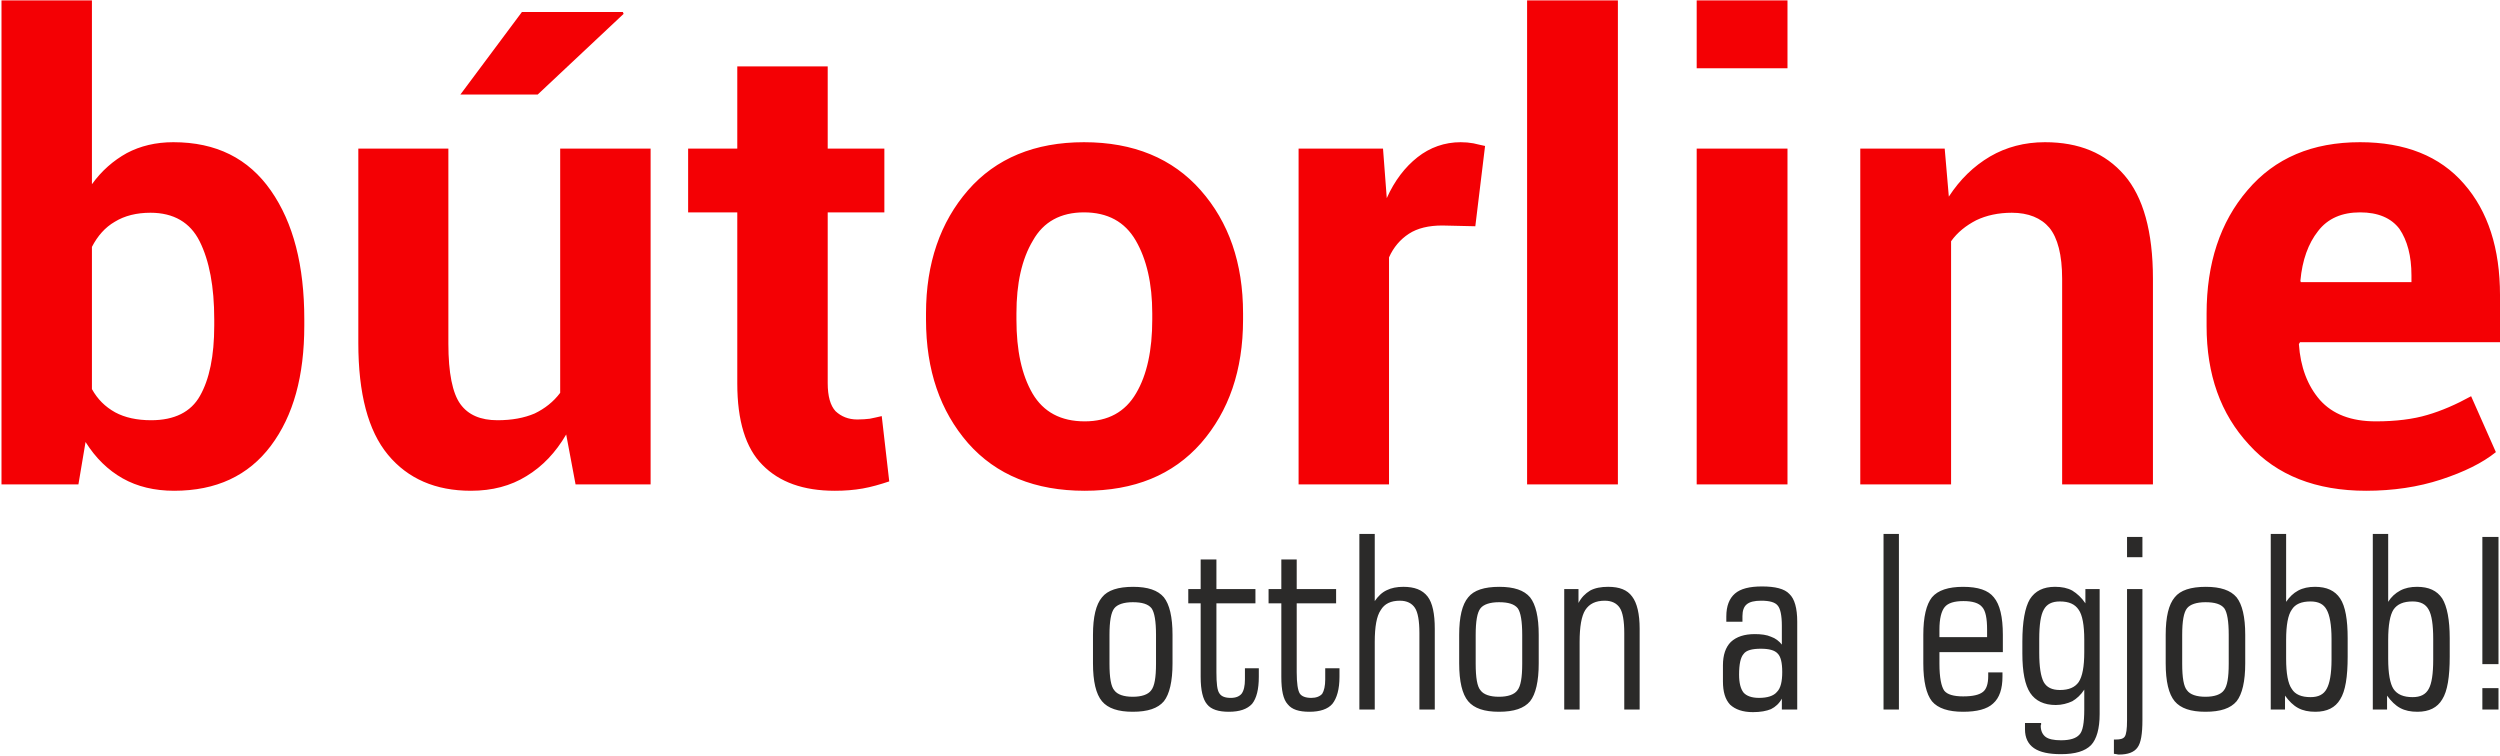
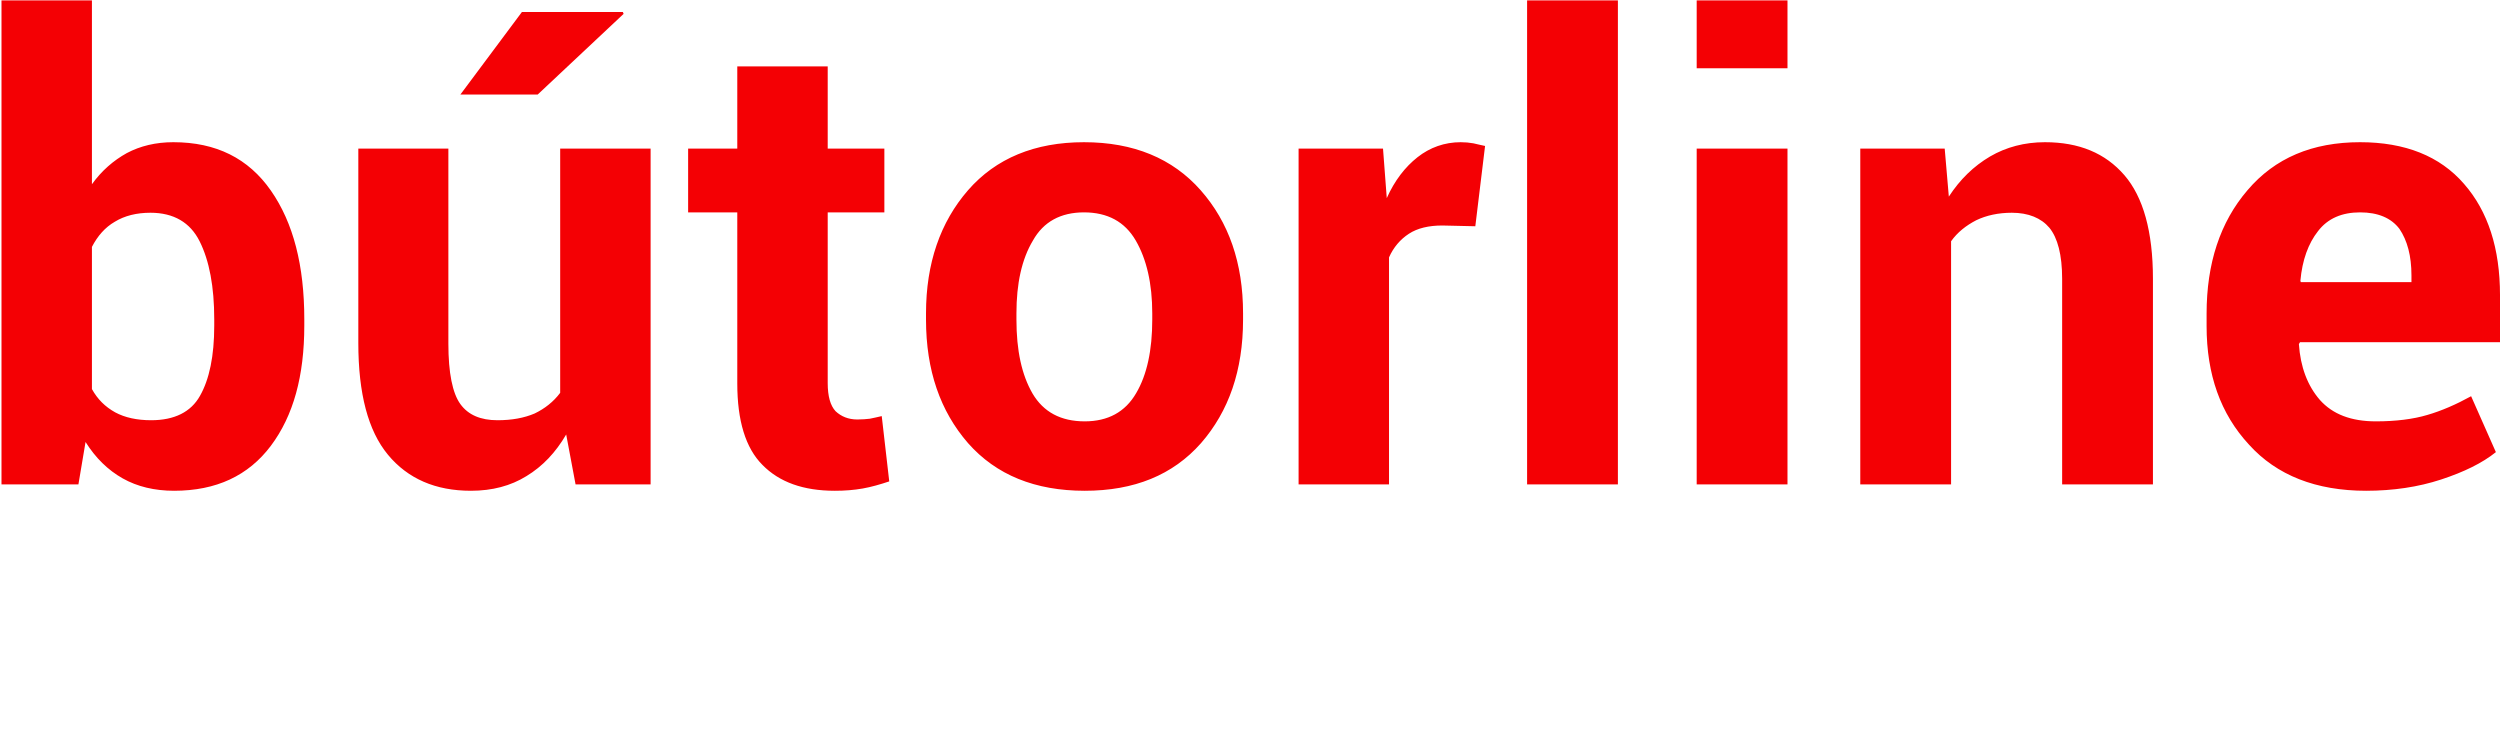
<svg xmlns="http://www.w3.org/2000/svg" xml:space="preserve" width="66.633mm" height="20.151mm" version="1.1" style="shape-rendering:geometricPrecision; text-rendering:geometricPrecision; image-rendering:optimizeQuality; fill-rule:evenodd; clip-rule:evenodd" viewBox="0 0 6663 2015">
  <defs>
    <style type="text/css">
   
    .fil1 {fill:#2B2A29;fill-rule:nonzero}
    .fil0 {fill:#F40004;fill-rule:nonzero}
   
  </style>
  </defs>
  <g id="Warstwa_x0020_1">
    <path class="fil0" d="M811 868c0,134 -29,240 -89,320 -60,80 -146,120 -258,120 -52,0 -98,-11 -137,-33 -39,-22 -72,-54 -99,-97l-19 113 -205 0 0 -1290 241 0 0 490c26,-36 57,-63 93,-83 36,-19 77,-29 124,-29 114,0 200,43 260,129 60,86 89,200 89,343l0 17zm-240 -17c0,-87 -13,-156 -39,-208 -25,-50 -69,-76 -131,-76 -37,0 -69,8 -95,24 -26,15 -46,38 -61,67l0 379c15,27 35,47 62,62 26,14 58,21 96,21 62,0 106,-22 130,-65 25,-44 38,-106 38,-187l0 -17zm938 307c-28,48 -63,85 -106,111 -42,26 -91,39 -148,39 -94,0 -168,-32 -221,-96 -53,-64 -79,-163 -79,-298l0 -518 240 0 0 520c0,78 11,132 32,161 21,29 54,43 99,43 38,0 71,-6 99,-18 27,-13 50,-31 68,-55l0 -651 241 0 0 895 -200 0 -25 -133zm-118 -1126l269 0 2 5 -229 215 -206 0 164 -220zm815 145l0 219 151 0 0 170 -151 0 0 455c0,35 7,60 21,75 15,14 34,22 58,22 13,0 24,-1 33,-2 9,-2 20,-4 32,-7l20 174c-24,8 -48,15 -71,19 -23,4 -47,6 -74,6 -84,0 -148,-23 -193,-69 -45,-45 -67,-118 -67,-217l0 -456 -131 0 0 -170 131 0 0 -219 241 0zm262 658c0,-133 38,-243 112,-328 74,-85 178,-128 309,-128 132,0 236,43 311,128 75,85 113,194 113,328l0 17c0,135 -38,244 -112,329 -75,85 -178,127 -310,127 -132,0 -236,-42 -311,-127 -74,-85 -112,-194 -112,-329l0 -17zm241 17c0,82 14,147 43,197 29,49 75,74 139,74 62,0 108,-25 137,-75 29,-49 43,-115 43,-196l0 -17c0,-79 -15,-144 -44,-194 -29,-50 -75,-75 -138,-75 -62,0 -108,25 -136,75 -30,50 -44,115 -44,194l0 17zm1223 -249l-88 -2c-36,0 -66,7 -89,22 -23,15 -41,36 -53,63l0 605 -241 0 0 -895 225 0 10 132c21,-47 49,-83 82,-109 33,-26 72,-40 115,-40 12,0 23,1 34,3 10,2 20,5 31,7l-26 214zm380 688l-242 0 0 -1290 242 0 0 1290zm452 0l-242 0 0 -895 242 0 0 895zm0 -1109l-242 0 0 -181 242 0 0 181zm419 214l11 128c30,-46 66,-81 110,-107 43,-25 92,-38 146,-38 91,0 161,29 212,88 50,58 76,150 76,276l0 548 -242 0 0 -548c0,-64 -12,-109 -34,-136 -22,-26 -56,-40 -100,-40 -36,0 -68,7 -95,20 -27,14 -50,32 -67,56l0 648 -242 0 0 -895 225 0zm1123 912c-133,0 -238,-41 -312,-123 -76,-82 -113,-187 -113,-316l0 -33c0,-134 36,-244 109,-329 73,-86 173,-128 300,-128 120,0 213,37 277,111 64,73 96,172 96,297l0 125 -533 0 -3 5c4,61 23,111 56,149 34,38 83,57 149,57 54,0 100,-6 137,-17 38,-11 77,-28 117,-50l66 149c-36,29 -85,53 -146,73 -61,20 -128,30 -200,30zm-16 -742c-48,0 -86,16 -112,50 -26,33 -42,77 -47,132l1 4 295 0 0 -18c0,-52 -11,-93 -32,-124 -22,-29 -57,-44 -105,-44z" />
-     <path class="fil1" d="M2957 1692l0 77c0,37 4,61 13,71 8,11 25,17 49,17 24,0 41,-6 49,-17 9,-11 13,-34 13,-71l0 -77c0,-36 -4,-60 -12,-71 -9,-11 -25,-16 -50,-16 -24,0 -41,6 -49,16 -9,11 -13,35 -13,71zm168 76c0,48 -8,82 -23,101 -16,19 -43,28 -83,28 -39,0 -66,-9 -82,-28 -16,-19 -24,-53 -24,-101l0 -76c0,-48 8,-81 24,-100 15,-19 43,-28 83,-28 39,0 66,9 82,28 15,19 23,52 23,100l0 76zm75 -160l-33 0 0 -38 33 0 0 -79 42 0 0 79 104 0 0 38 -104 0 0 184c0,29 2,48 8,56 5,8 15,12 30,12 14,0 23,-4 29,-11 6,-8 9,-21 9,-38l0 -30 37 0 0 23c0,33 -6,57 -18,72 -13,14 -33,21 -62,21 -27,0 -47,-6 -58,-20 -11,-13 -17,-37 -17,-73l0 -196zm215 0l-34 0 0 -38 34 0 0 -79 41 0 0 79 105 0 0 38 -105 0 0 184c0,29 3,48 8,56 5,8 16,12 31,12 13,0 23,-4 29,-11 5,-8 8,-21 8,-38l0 -30 38 0 0 23c0,33 -7,57 -19,72 -12,14 -33,21 -61,21 -28,0 -47,-6 -58,-20 -12,-13 -17,-37 -17,-73l0 -196zm368 283l0 -204c0,-32 -4,-55 -12,-67 -8,-12 -21,-19 -40,-19 -24,0 -41,8 -51,25 -11,16 -16,44 -16,85l0 180 -41 0 0 -468 41 0 0 179c9,-13 19,-23 32,-29 12,-6 27,-9 44,-9 30,0 51,8 65,26 13,17 19,46 19,86l0 215 -41 0zm150 -199l0 77c0,37 4,61 13,71 8,11 25,17 49,17 24,0 41,-6 49,-17 9,-11 13,-34 13,-71l0 -77c0,-36 -4,-60 -12,-71 -9,-11 -25,-16 -50,-16 -24,0 -41,6 -49,16 -9,11 -13,35 -13,71zm168 76c0,48 -8,82 -23,101 -16,19 -43,28 -83,28 -39,0 -66,-9 -82,-28 -16,-19 -24,-53 -24,-101l0 -76c0,-48 8,-81 24,-100 15,-19 43,-28 83,-28 39,0 66,9 82,28 15,19 23,52 23,100l0 76zm228 123l0 -204c0,-32 -4,-55 -12,-67 -8,-12 -21,-19 -40,-19 -24,0 -41,8 -52,25 -10,16 -15,44 -15,85l0 180 -41 0 0 -321 38 0 0 37c8,-15 18,-25 31,-33 13,-7 29,-10 48,-10 30,0 51,8 64,26 13,17 20,46 20,86l0 215 -41 0zm359 -31c22,0 39,-5 48,-16 10,-10 14,-28 14,-53 0,-25 -4,-41 -12,-49 -8,-9 -23,-13 -45,-13 -23,0 -39,4 -46,14 -8,9 -12,27 -12,55 0,22 4,38 12,48 8,9 22,14 41,14zm61 31l0 -29c-7,13 -17,22 -29,28 -12,5 -28,8 -48,8 -27,0 -47,-7 -61,-20 -13,-14 -19,-34 -19,-62l0 -43c0,-27 7,-48 21,-62 15,-14 36,-21 64,-21 17,0 32,2 43,7 12,4 22,12 29,21l0 -50c0,-28 -4,-46 -11,-54 -7,-9 -22,-13 -44,-13 -18,0 -31,3 -39,10 -7,6 -11,16 -11,31l0 15 -43 0 0 -14c0,-28 8,-48 23,-61 15,-13 39,-19 72,-19 35,0 60,6 73,20 14,13 21,38 21,74l0 234 -41 0zm271 0l0 -468 41 0 0 468 -41 0zm149 -193l127 0 0 -20c0,-30 -4,-50 -13,-60 -9,-11 -26,-16 -50,-16 -24,0 -41,5 -50,16 -9,11 -14,31 -14,60l0 20zm0 40l0 31c0,37 5,61 13,72 8,10 25,15 50,15 26,0 43,-4 53,-12 9,-7 14,-21 14,-42l0 -10 38 0 0 11c0,33 -8,57 -25,72 -16,15 -43,22 -80,22 -39,0 -67,-9 -83,-28 -15,-19 -23,-53 -23,-101l0 -76c0,-48 8,-81 23,-100 16,-19 44,-28 83,-28 40,0 67,9 82,28 16,19 24,52 24,100l0 46 -169 0zm386 0l0 -33c0,-39 -5,-66 -15,-80 -10,-15 -26,-22 -50,-22 -21,0 -35,7 -43,22 -8,14 -12,40 -12,78l0 37c0,37 4,63 12,78 8,14 22,21 43,21 24,0 40,-7 50,-21 10,-15 15,-41 15,-80zm41 -168l0 333c0,39 -8,67 -23,83 -16,16 -42,24 -80,24 -32,0 -56,-5 -72,-16 -16,-11 -24,-28 -24,-50l0 -17 43 0c0,1 0,2 0,4 -1,1 -1,3 -1,4 0,13 5,23 13,29 8,6 22,9 41,9 24,0 40,-5 49,-15 9,-9 13,-31 13,-67l0 -53c-9,14 -20,24 -32,31 -13,6 -28,10 -44,10 -31,0 -54,-11 -68,-32 -14,-21 -21,-56 -21,-105l0 -32c0,-53 7,-91 20,-113 14,-22 36,-33 67,-33 18,0 33,3 46,10 13,8 25,19 35,34l0 -38 38 0zm73 -85l0 -54 41 0 0 54 -41 0zm0 435l0 -350 41 0 0 349c0,37 -4,61 -13,73 -9,13 -26,19 -49,19 -2,0 -4,0 -7,-1 -2,0 -5,-1 -7,-1l0 -38 5 0c12,0 20,-2 24,-8 4,-6 6,-20 6,-43zm147 -228l0 77c0,37 4,61 13,71 8,11 25,17 49,17 24,0 41,-6 49,-17 9,-11 13,-34 13,-71l0 -77c0,-36 -4,-60 -12,-71 -9,-11 -25,-16 -50,-16 -24,0 -41,6 -49,16 -9,11 -13,35 -13,71zm168 76c0,48 -8,82 -23,101 -16,19 -43,28 -83,28 -39,0 -66,-9 -82,-28 -16,-19 -24,-53 -24,-101l0 -76c0,-48 8,-81 24,-100 15,-19 43,-28 83,-28 39,0 66,9 82,28 15,19 23,52 23,100l0 76zm68 123l0 -468 41 0 0 181c9,-13 19,-23 32,-30 13,-7 28,-10 45,-10 31,0 53,10 67,31 14,21 20,57 20,106l0 49c0,54 -6,92 -20,114 -13,22 -35,33 -66,33 -18,0 -33,-3 -46,-10 -13,-7 -24,-18 -35,-33l0 37 -38 0zm41 -186l0 51c0,39 5,66 15,80 9,15 26,22 50,22 21,0 35,-7 43,-22 8,-14 13,-40 13,-78l0 -55c0,-38 -5,-64 -13,-78 -8,-15 -22,-22 -43,-22 -24,0 -41,7 -50,22 -10,14 -15,41 -15,80zm231 186l0 -468 41 0 0 181c8,-13 19,-23 32,-30 13,-7 28,-10 45,-10 31,0 53,10 67,31 13,21 20,57 20,106l0 49c0,54 -6,92 -20,114 -13,22 -35,33 -66,33 -18,0 -33,-3 -46,-10 -13,-7 -24,-18 -35,-33l0 37 -38 0zm41 -186l0 51c0,39 5,66 14,80 10,15 27,22 51,22 21,0 35,-7 43,-22 8,-14 12,-40 12,-78l0 -55c0,-38 -4,-64 -12,-78 -8,-15 -22,-22 -43,-22 -24,0 -41,7 -51,22 -9,14 -14,41 -14,80zm251 65l0 -339 43 0 0 339 -43 0zm0 121l0 -57 43 0 0 57 -43 0z" />
  </g>
</svg>